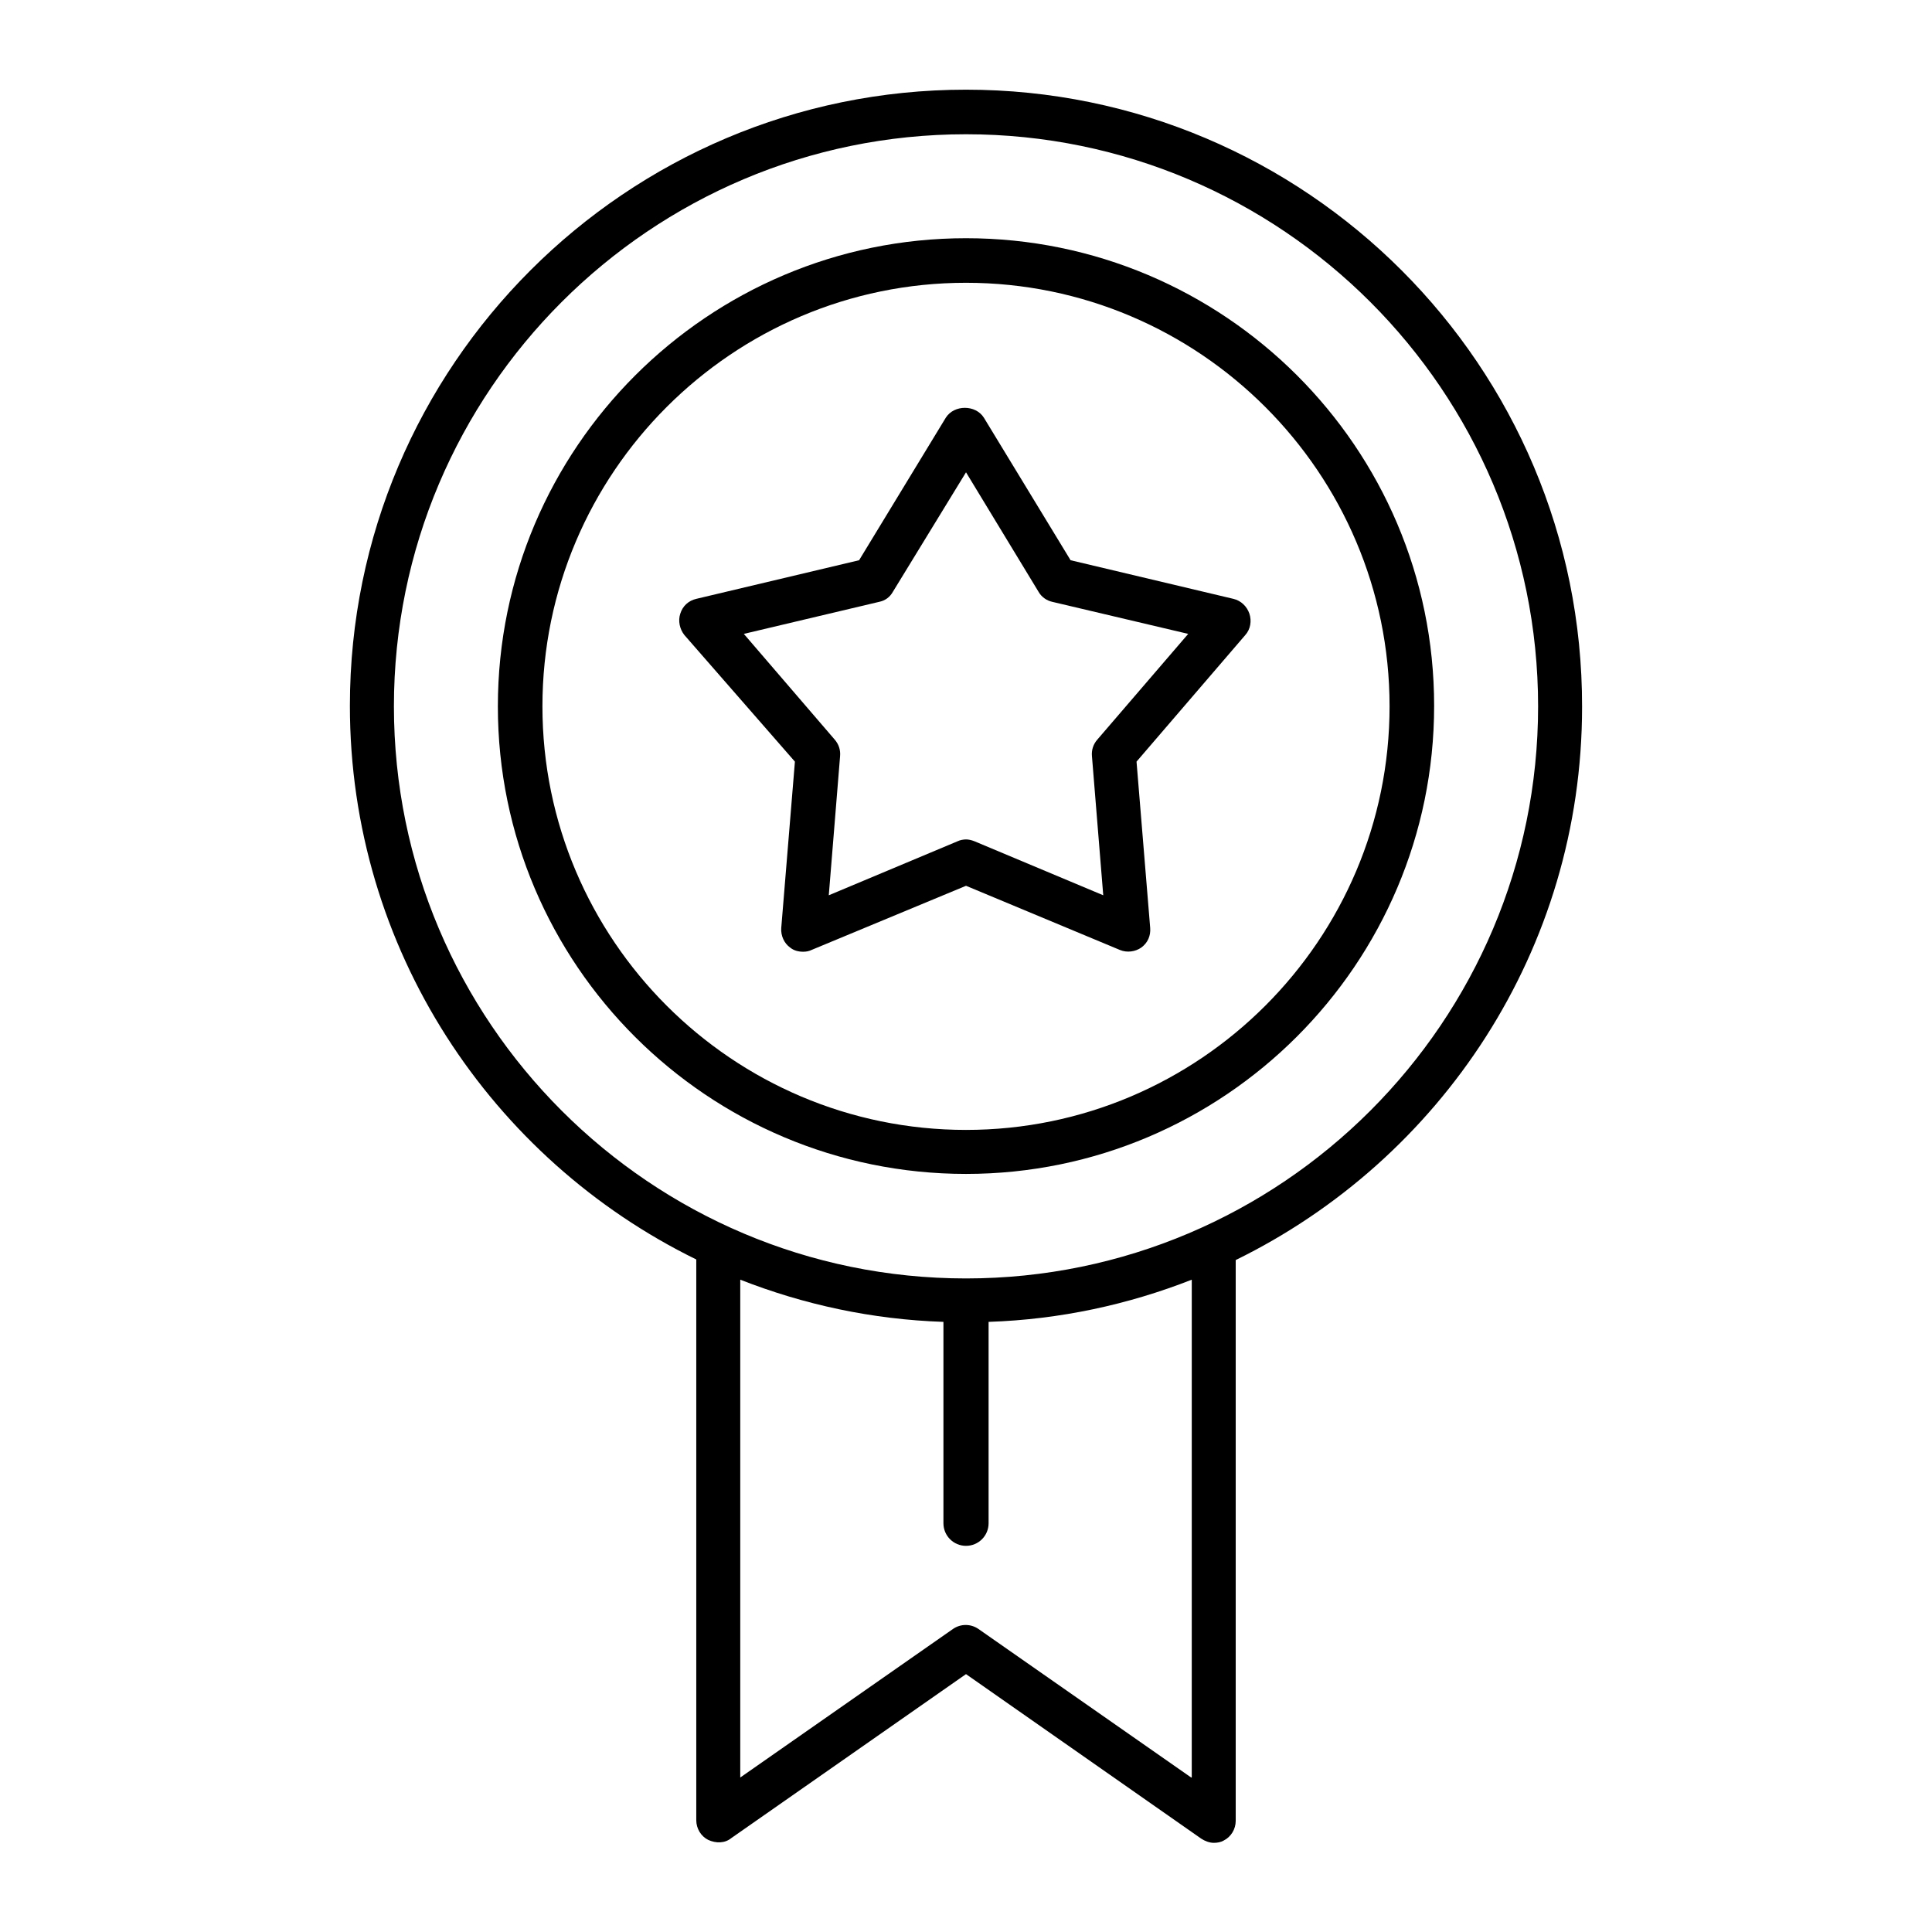
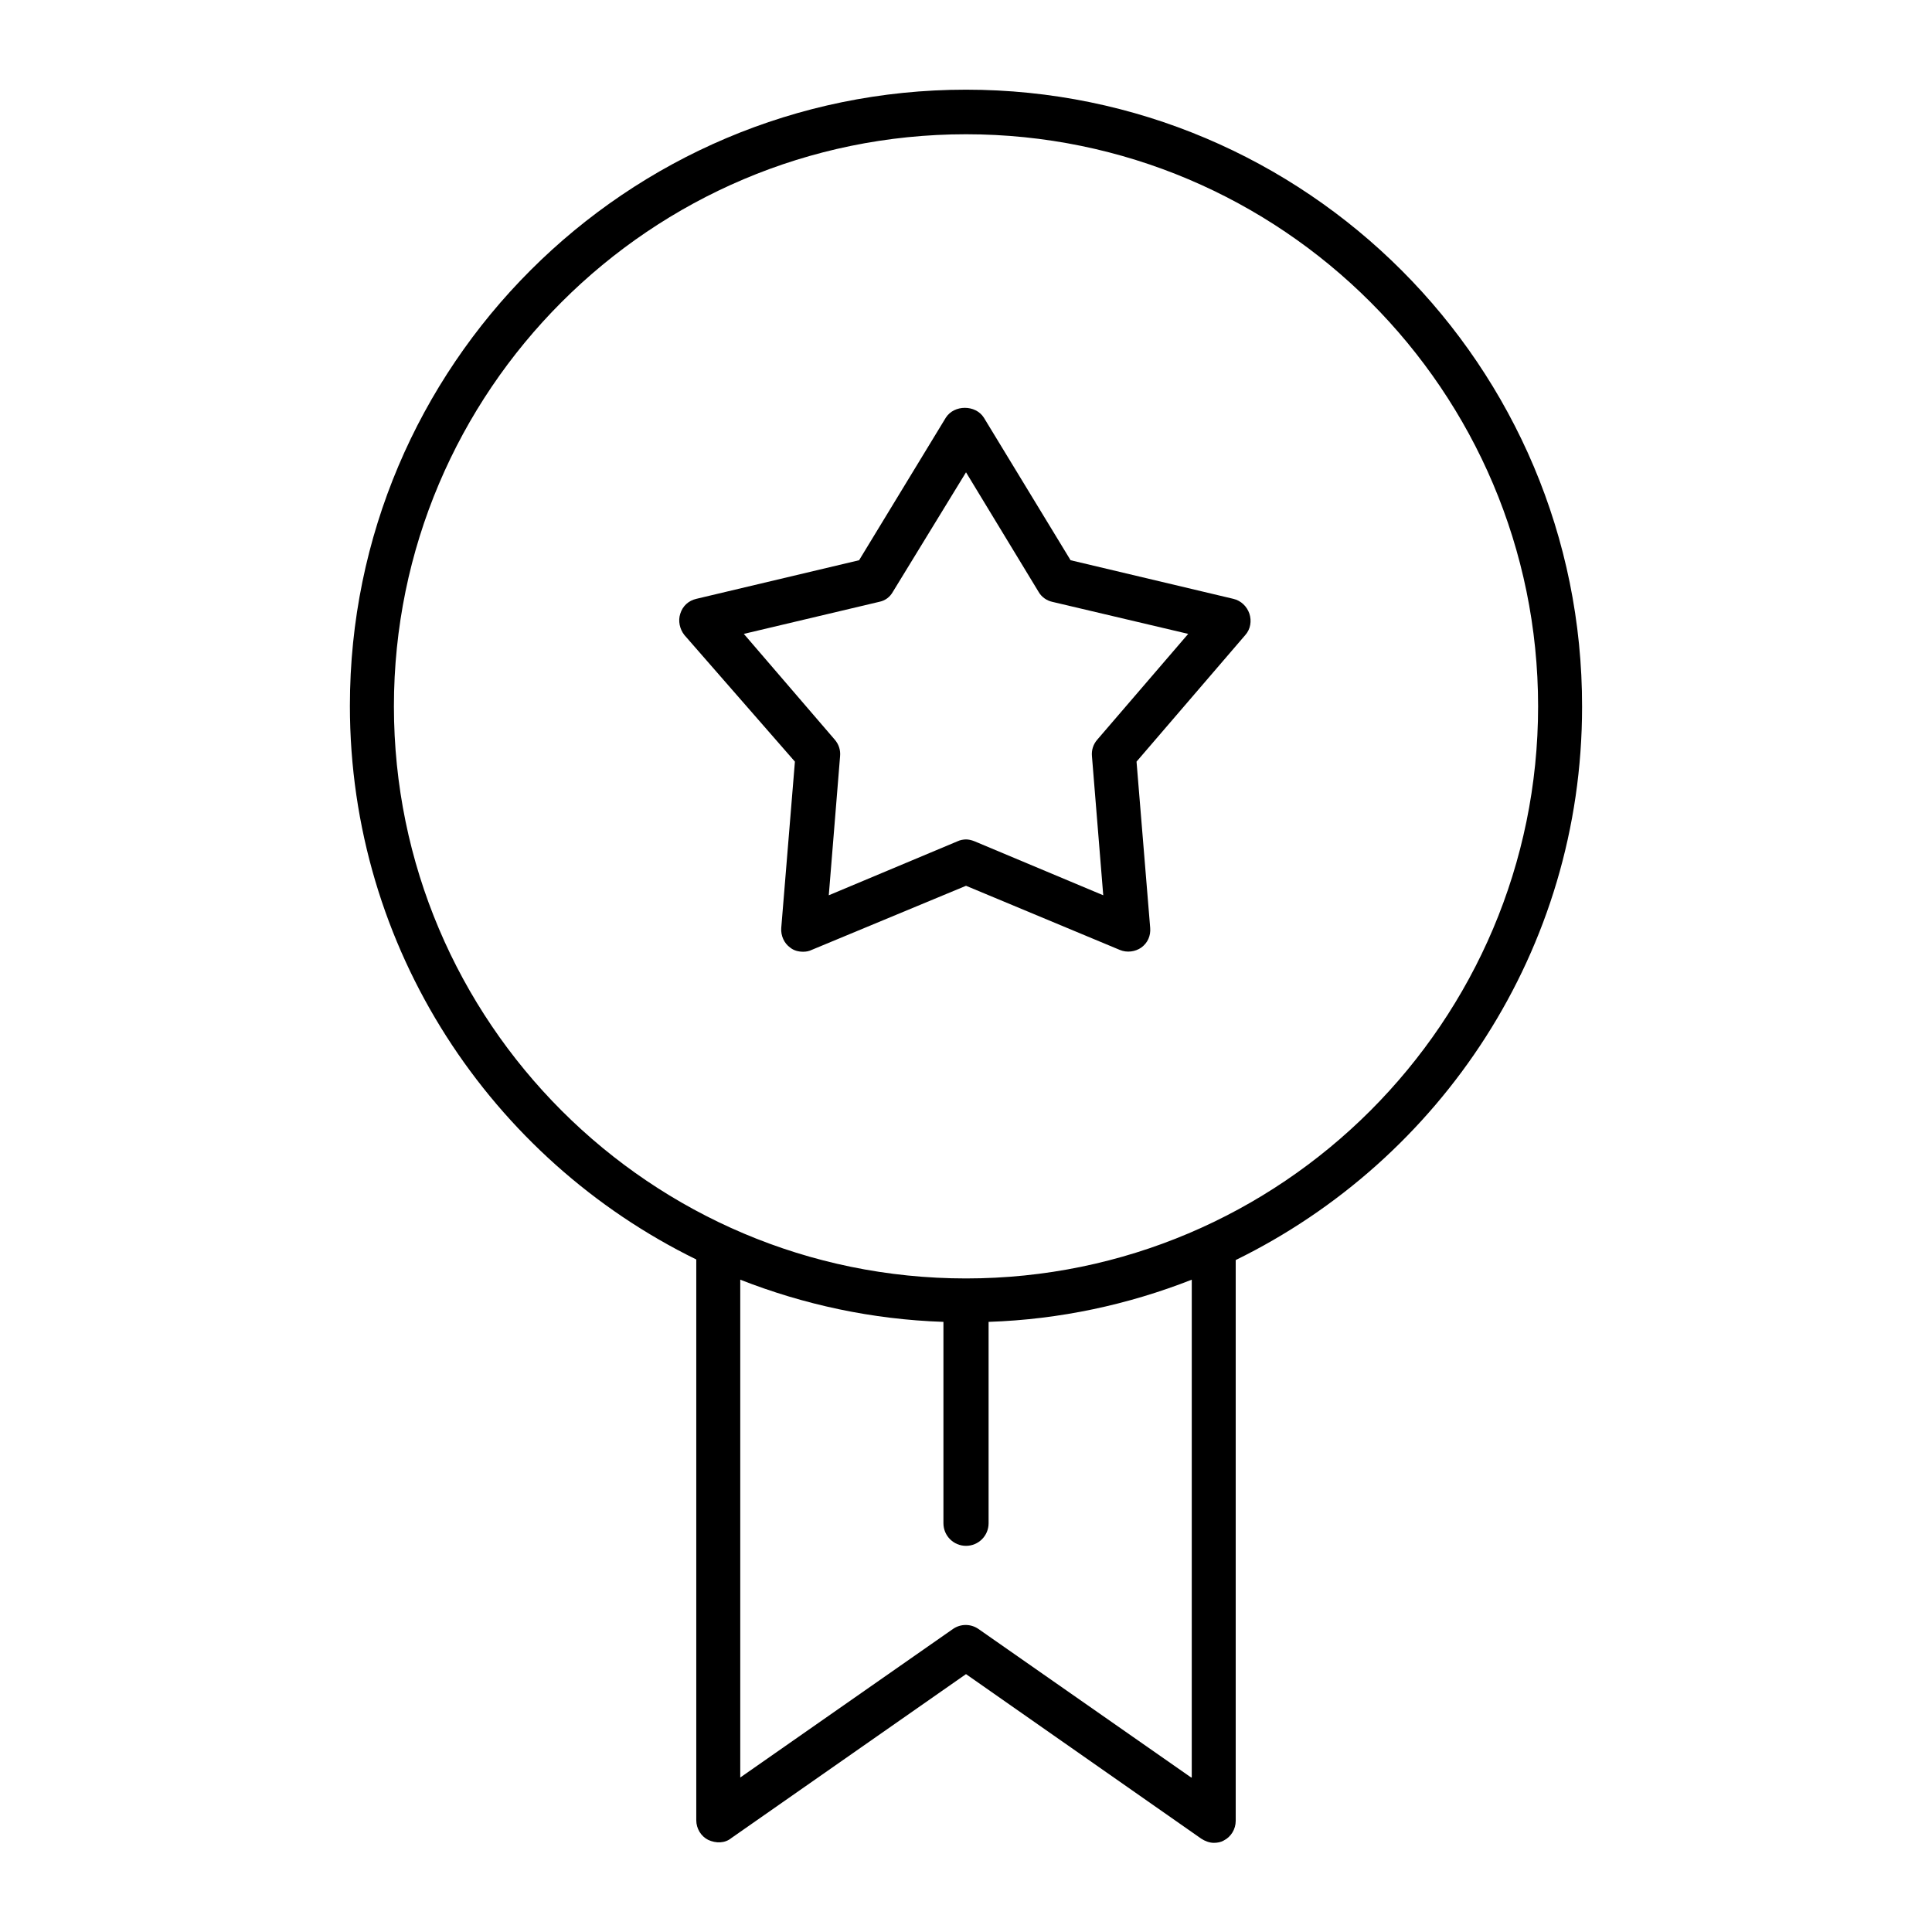
<svg xmlns="http://www.w3.org/2000/svg" fill="#000000" width="800px" height="800px" version="1.1" viewBox="144 144 512 512">
  <g>
-     <path d="m400 455.1c68.328 0 124.06-55.578 124.06-124.06 0-68.484-55.734-123.91-124.06-123.91s-124.06 55.578-124.06 124.06c-0.004 68.488 55.73 123.91 124.06 123.91zm0-236.16c61.875 0 112.25 50.383 112.25 112.25 0 61.875-50.383 112.25-112.25 112.25-61.875 0-112.25-50.383-112.25-112.25-0.004-61.871 50.379-112.25 112.25-112.25z" />
    <path d="m328.52 477.77v148.62c0 2.203 1.258 4.25 3.148 5.195 2.047 0.945 4.41 0.945 6.141-0.473l62.191-43.453 62.348 43.609c0.945 0.629 2.203 1.102 3.305 1.102 0.945 0 1.891-0.156 2.676-0.629 1.891-0.945 3.148-2.992 3.148-5.195v-148.62c54.316-26.609 91.789-82.184 91.789-146.58 0.156-90.367-73.211-163.58-163.27-163.58-90.059 0-163.27 73.211-163.27 163.27 0 64.395 37.469 120.13 91.785 146.73zm131.15 137.29-56.363-39.359c-2.047-1.418-4.723-1.418-6.769 0l-56.363 39.359v-131.93c16.848 6.613 34.953 10.547 53.844 11.18v53.371c0 3.305 2.676 5.984 5.984 5.984 3.305 0 5.984-2.676 5.984-5.984v-53.371c18.895-0.629 37-4.566 53.844-11.18l-0.004 131.93zm-59.668-435.48c83.602 0 151.61 68.016 151.61 151.61 0 83.602-68.016 151.61-151.61 151.61-83.602 0-151.61-68.016-151.61-151.61-0.004-83.598 68.012-151.61 151.61-151.61z" />
    <path d="m354.66 345.84-3.621 44.082c-0.156 2.047 0.789 4.094 2.363 5.195 0.945 0.789 2.203 1.102 3.465 1.102 0.789 0 1.574-0.156 2.203-0.473l40.934-17.004 40.777 17.004c1.891 0.789 4.094 0.473 5.668-0.629 1.73-1.258 2.519-3.148 2.363-5.195l-3.621-44.082 28.812-33.535c1.418-1.574 1.73-3.777 1.102-5.668-0.629-1.891-2.203-3.465-4.25-3.938l-43.141-10.234-22.984-37.785c-2.203-3.465-7.871-3.465-10.078 0l-22.984 37.785-43.141 10.234c-2.047 0.473-3.621 1.891-4.25 3.938-0.629 1.891-0.156 4.094 1.102 5.668zm22.355-42.352c1.574-0.316 2.832-1.258 3.621-2.676l19.367-31.648 19.207 31.645c0.789 1.418 2.203 2.363 3.621 2.676l36.055 8.5-24.09 28.023c-1.102 1.258-1.574 2.832-1.418 4.41l2.992 36.84-34.164-14.328c-0.789-0.316-1.574-0.473-2.203-0.473s-1.574 0.156-2.203 0.473l-34.164 14.328 2.992-36.84c0.156-1.574-0.316-3.148-1.418-4.41l-24.09-28.023z" />
  </g>
</svg>